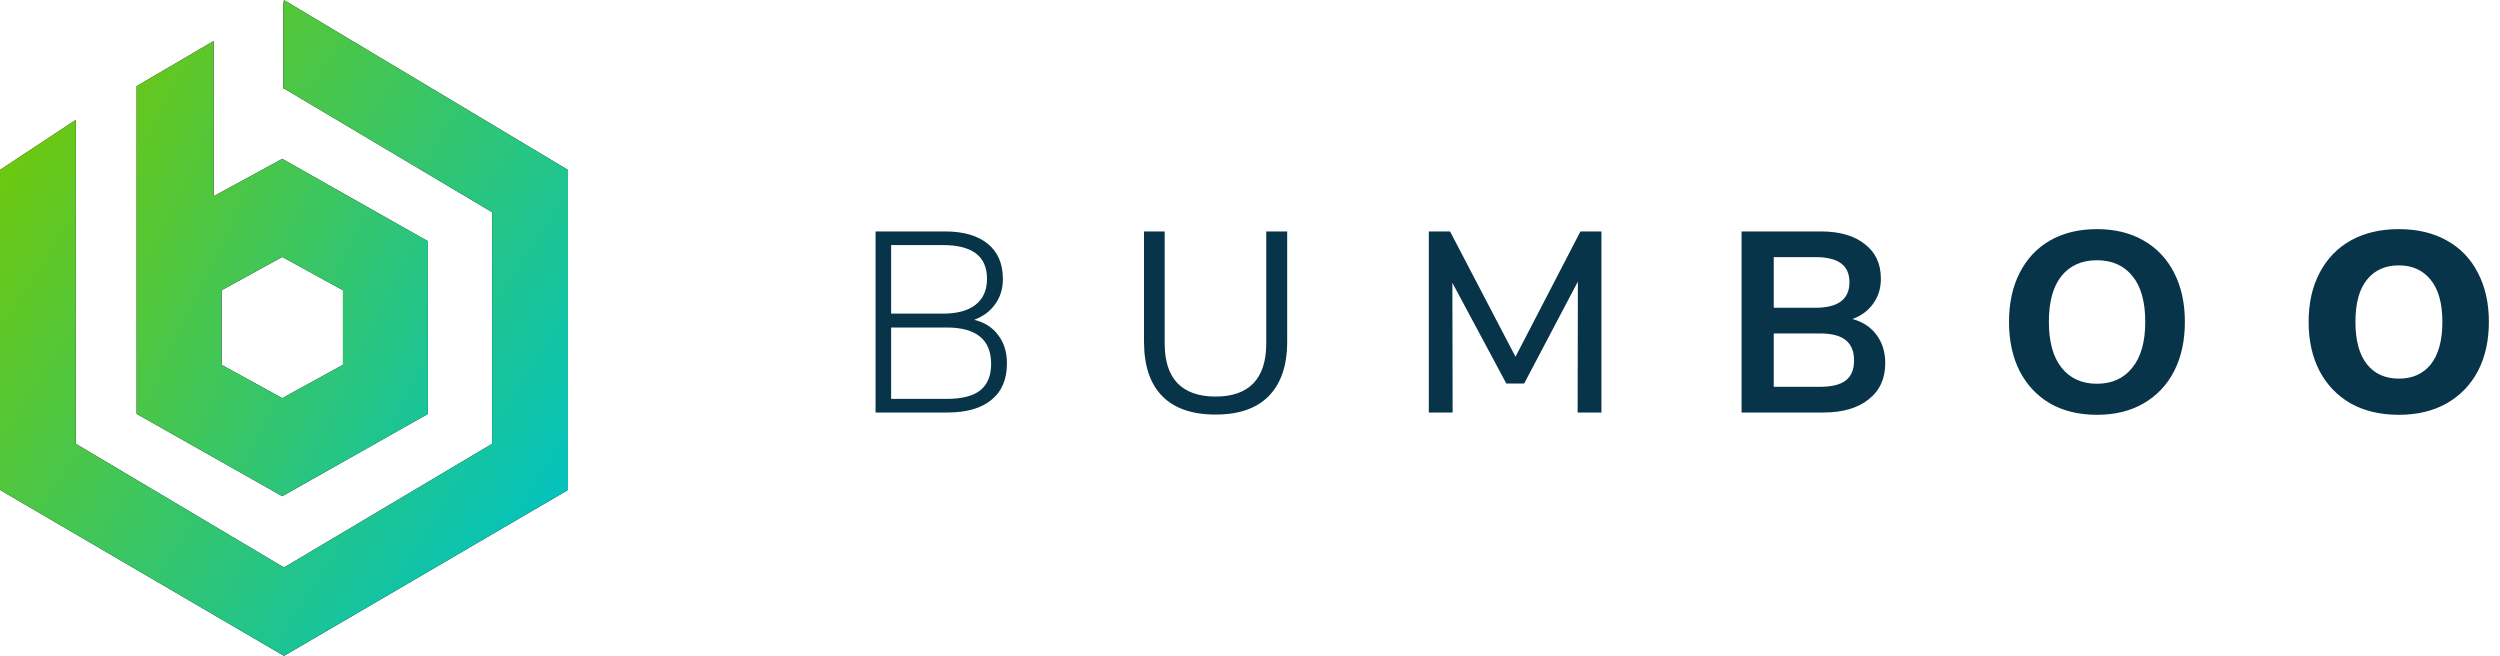
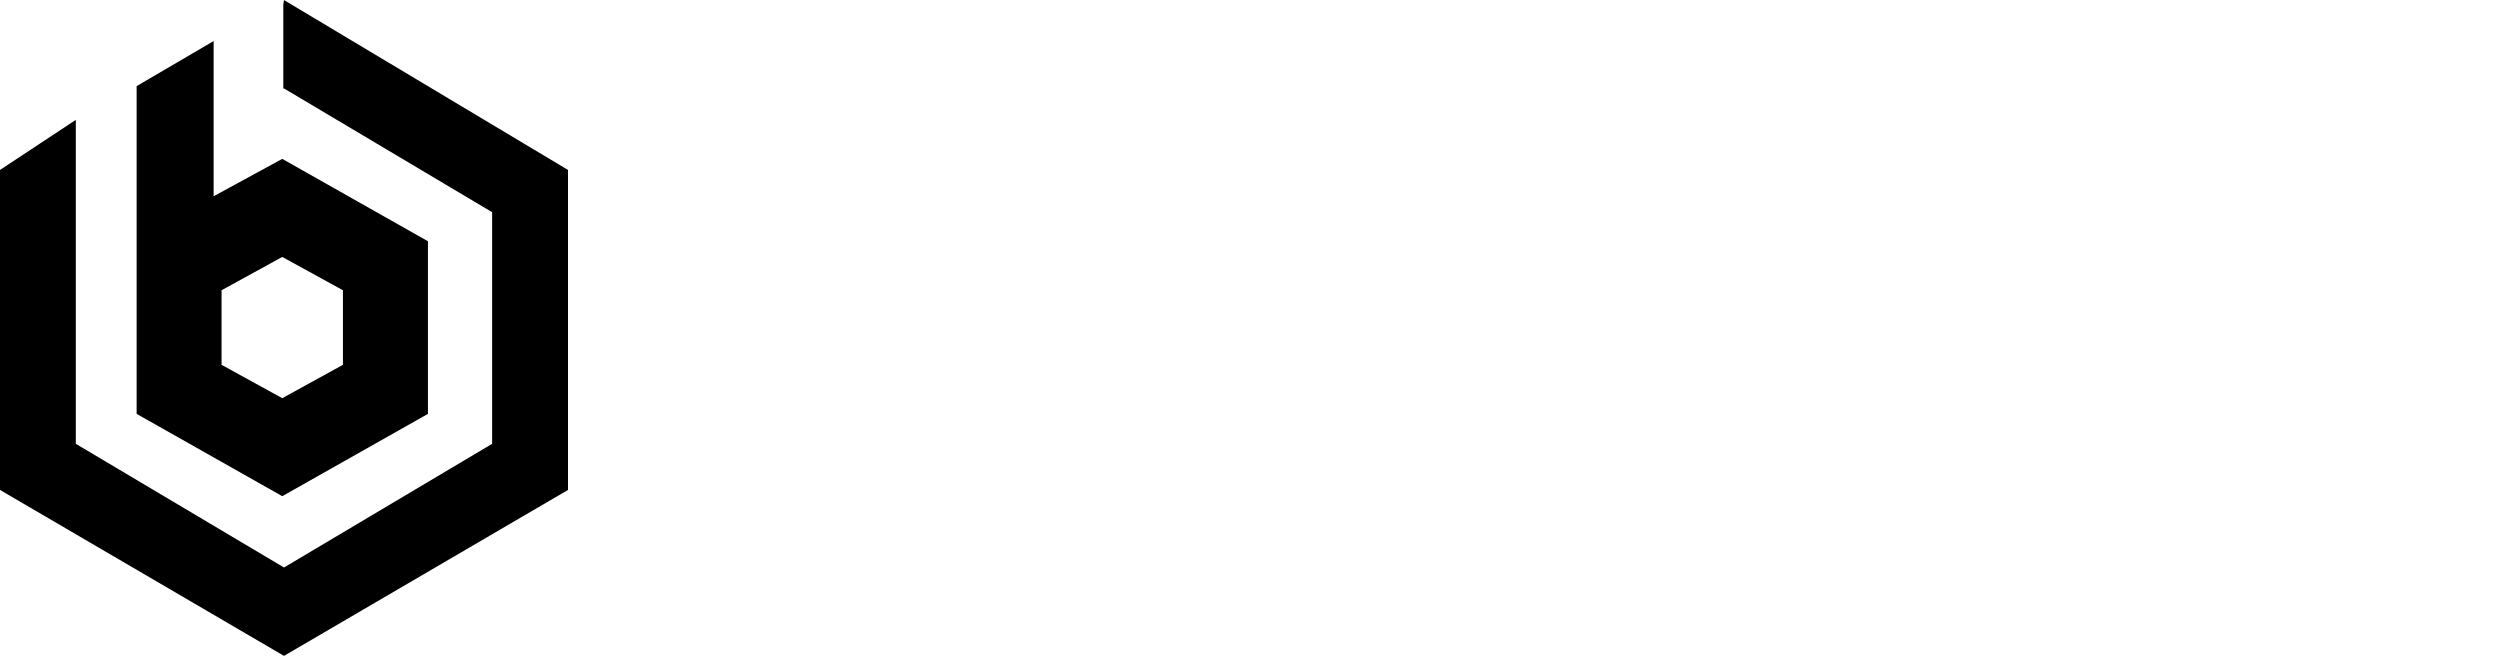
<svg xmlns="http://www.w3.org/2000/svg" viewBox="0 0 400 105" width="400" height="105">
  <defs>
    <clipPath clipPathUnits="userSpaceOnUse" id="cp1">
-       <path d="M45.44 0.01L45.33 0.7L45.33 14.21L45.44 14.15L78.74 33.95L78.74 71.01L45.44 90.8L12.13 71.01L12.13 19.18L0 27.19L0 78.39L45.44 104.94L90.88 78.39L90.88 27.19L45.44 0.01Z" />
-     </clipPath>
+       </clipPath>
    <linearGradient id="grd1" gradientUnits="userSpaceOnUse" x1="92.185" y1="82.867" x2="-1.029" y2="22.924">
      <stop offset="0" stop-color="#00c3c3" />
      <stop offset="1" stop-color="#70c80a" />
    </linearGradient>
    <clipPath clipPathUnits="userSpaceOnUse" id="cp2">
-       <path d="M35.45 46.44L45.16 41.11L54.87 46.44L54.87 58.37L45.16 63.71L35.45 58.37L35.45 46.44ZM34.18 6.57L21.86 13.78L21.86 66.22L45.16 79.39L68.47 66.22L68.47 38.6L45.16 25.42L34.18 31.4L34.18 6.57Z" />
-     </clipPath>
+       </clipPath>
    <linearGradient id="grd2" gradientUnits="userSpaceOnUse" x1="89.613" y1="70.58" x2="3.89" y2="29.952">
      <stop offset="0" stop-color="#00c3c3" />
      <stop offset="1" stop-color="#70c80a" />
    </linearGradient>
  </defs>
  <style>tspan { white-space:pre }.shp0 { fill: #000000 } .shp1 { fill: url(#grd1) } .shp2 { fill: url(#grd2) } </style>
  <g>
-     <path fill="#083449" aria-label="BUMBOO" d="M155.88 51.17Q158.37 51.78 159.72 53.63Q161.11 55.44 161.11 58.15Q161.11 61.97 158.62 63.99Q156.16 66 151.62 66L140.09 66L140.09 37.03L151.21 37.03Q155.63 37.03 158.05 39.01Q160.46 40.98 160.46 44.63Q160.46 46.98 159.23 48.66Q158.05 50.35 155.88 51.17ZM142.58 39.21L142.58 50.18L150.85 50.18Q154.32 50.18 156.12 48.74Q157.92 47.31 157.92 44.59Q157.92 39.21 150.85 39.21L142.58 39.21ZM151.46 63.82Q155.1 63.82 156.82 62.47Q158.58 61.07 158.58 58.23Q158.58 52.4 151.46 52.4L142.58 52.4L142.58 63.82L151.46 63.82ZM194.5 66.33Q188.85 66.33 185.95 63.37Q183.04 60.41 183.04 54.66L183.04 37.03L186.35 37.03L186.35 54.95Q186.35 59.18 188.4 61.32Q190.49 63.45 194.5 63.45Q198.5 63.45 200.55 61.32Q202.6 59.18 202.6 54.95L202.6 37.03L205.95 37.03L205.95 54.66Q205.95 60.37 203 63.37Q200.1 66.33 194.5 66.33ZM242.48 57.08L252.87 37.03L256.23 37.03L256.23 66L252.42 66L252.46 45.05L243.87 61.36L241.01 61.36L232.38 45.25L232.42 66L228.61 66L228.61 37.03L232.01 37.03L242.48 57.08ZM296.4 51.04Q298.9 51.74 300.25 53.59Q301.64 55.44 301.64 58.11Q301.64 61.81 298.98 63.9Q296.36 66 291.74 66L278.65 66L278.65 37.03L291.33 37.03Q295.83 37.03 298.36 39.05Q300.94 41.02 300.94 44.59Q300.94 46.89 299.71 48.58Q298.53 50.26 296.4 51.04ZM283.8 41.14L283.8 49.24L290.47 49.24Q295.91 49.24 295.91 45.17Q295.91 43.11 294.56 42.13Q293.21 41.14 290.47 41.14L283.8 41.14ZM291.16 61.89Q294.03 61.89 295.34 60.86Q296.65 59.84 296.65 57.66Q296.65 55.48 295.3 54.41Q293.99 53.35 291.16 53.35L283.8 53.35L283.8 61.89L291.16 61.89ZM335.51 66.37Q331.21 66.37 328.02 64.56Q324.87 62.71 323.15 59.38Q321.44 56.02 321.44 51.5Q321.44 46.98 323.15 43.65Q324.87 40.28 328.02 38.47Q331.21 36.66 335.51 36.66Q339.8 36.66 342.95 38.47Q346.15 40.28 347.86 43.65Q349.58 46.98 349.58 51.5Q349.58 56.02 347.86 59.38Q346.15 62.71 342.95 64.56Q339.8 66.37 335.51 66.37ZM335.51 61.4Q339.11 61.4 341.15 58.85Q343.24 56.3 343.24 51.5Q343.24 46.69 341.2 44.18Q339.15 41.64 335.51 41.64Q331.87 41.64 329.82 44.18Q327.82 46.69 327.82 51.5Q327.82 56.3 329.86 58.85Q331.91 61.4 335.51 61.4ZM383.82 66.37Q379.4 66.37 376.13 64.56Q372.9 62.71 371.14 59.38Q369.38 56.02 369.38 51.5Q369.38 46.98 371.14 43.65Q372.9 40.28 376.13 38.47Q379.4 36.66 383.82 36.66Q388.24 36.66 391.47 38.47Q394.75 40.28 396.46 43.65Q398.22 46.98 398.22 51.5Q398.22 56.02 396.46 59.38Q394.7 62.71 391.43 64.56Q388.2 66.37 383.82 66.37ZM383.82 60.58Q387.1 60.58 388.94 58.28Q390.78 55.93 390.78 51.5Q390.78 47.06 388.9 44.76Q387.05 42.46 383.82 42.46Q380.55 42.46 378.71 44.76Q376.87 47.02 376.87 51.5Q376.87 55.97 378.71 58.28Q380.55 60.58 383.82 60.58Z" />
    <g>
      <g>
        <path class="shp0" d="M45.44 0.01L45.33 0.7L45.33 14.21L45.44 14.15L78.74 33.95L78.74 71.01L45.44 90.8L12.13 71.01L12.13 19.18L0 27.19L0 78.39L45.44 104.94L90.88 78.39L90.88 27.19L45.44 0.01Z" />
        <g clip-path="url(#cp1)">
          <path class="shp1" d="M45.44 0.01L45.33 0.7L45.33 14.21L45.44 14.15L78.74 33.95L78.74 71.01L45.44 90.8L12.13 71.01L12.13 19.18L0 27.19L0 78.39L45.44 104.94L90.88 78.39L90.88 27.19L45.44 0.01Z" />
        </g>
      </g>
      <g>
        <path fill-rule="evenodd" class="shp0" d="M35.45 46.44L45.16 41.11L54.87 46.44L54.87 58.37L45.16 63.71L35.45 58.37L35.45 46.44ZM34.18 6.57L21.86 13.78L21.86 66.22L45.16 79.39L68.47 66.22L68.47 38.6L45.16 25.42L34.18 31.4L34.18 6.57Z" />
        <g clip-path="url(#cp2)">
-           <path fill-rule="evenodd" class="shp2" d="M35.45 46.44L45.16 41.11L54.87 46.44L54.87 58.37L45.16 63.71L35.45 58.37L35.45 46.44ZM34.18 6.57L21.86 13.78L21.86 66.22L45.16 79.39L68.47 66.22L68.47 38.6L45.16 25.42L34.18 31.4L34.18 6.57Z" />
-         </g>
+           </g>
      </g>
    </g>
  </g>
</svg>